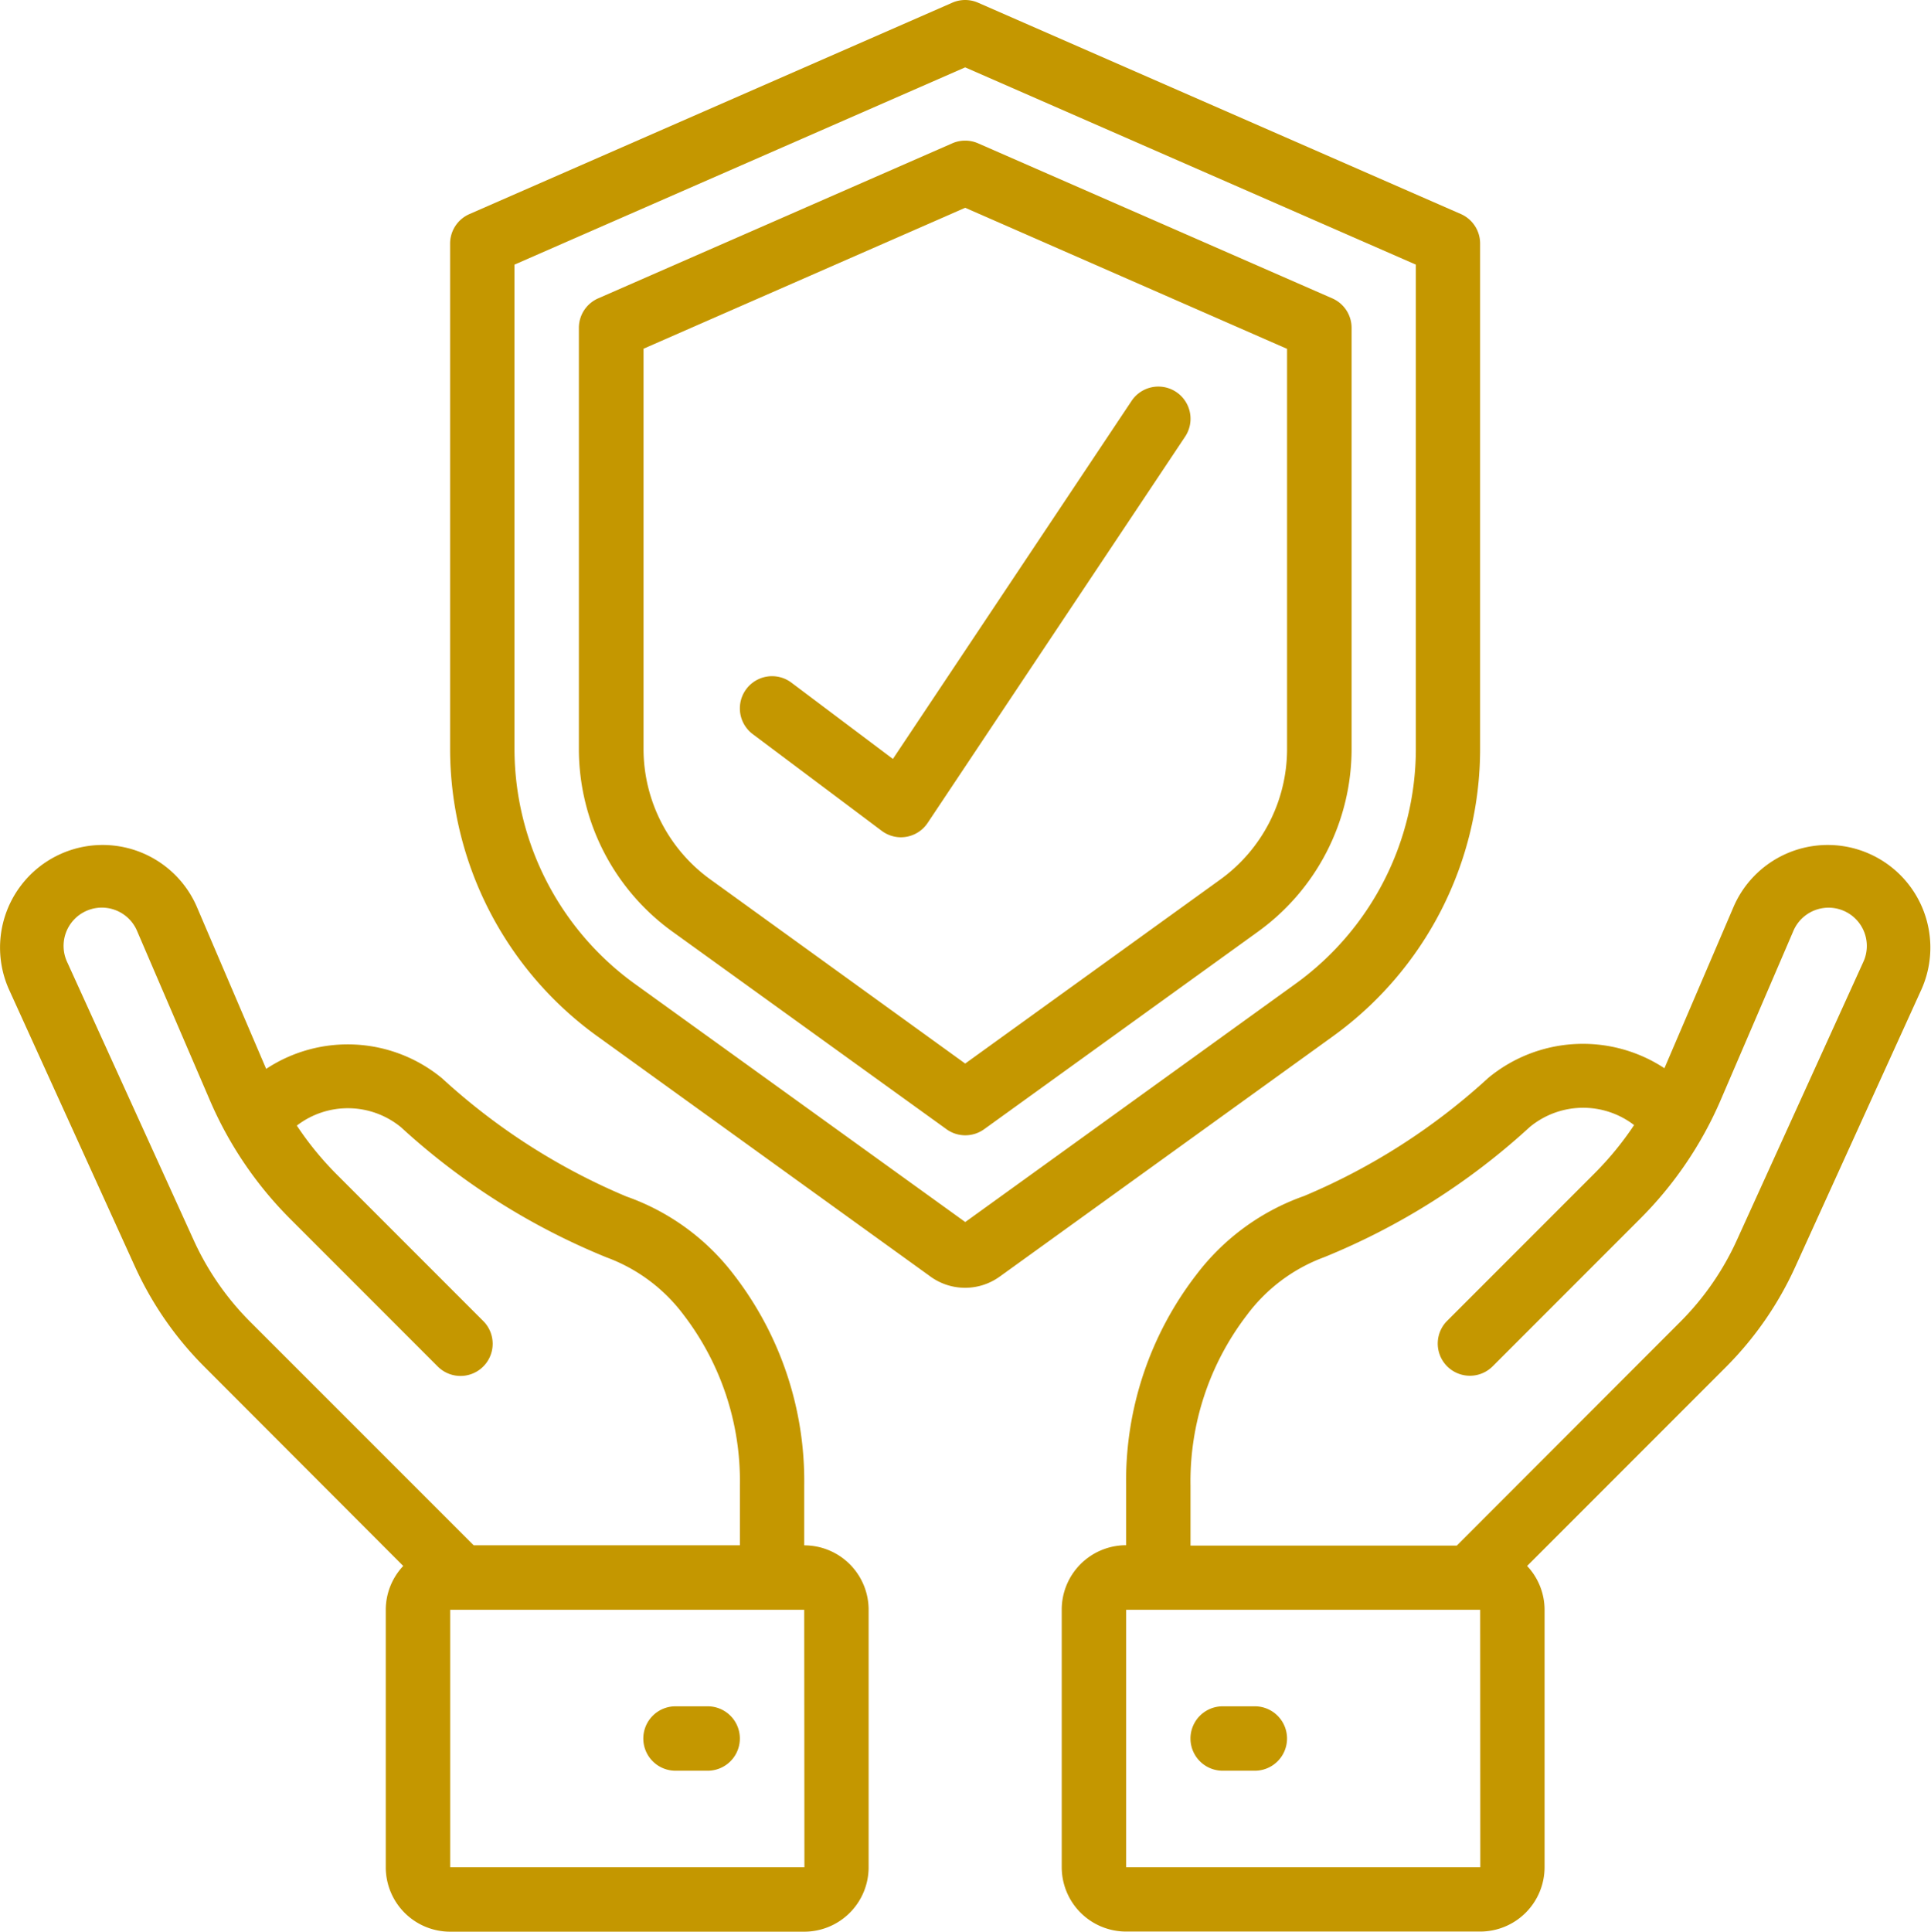
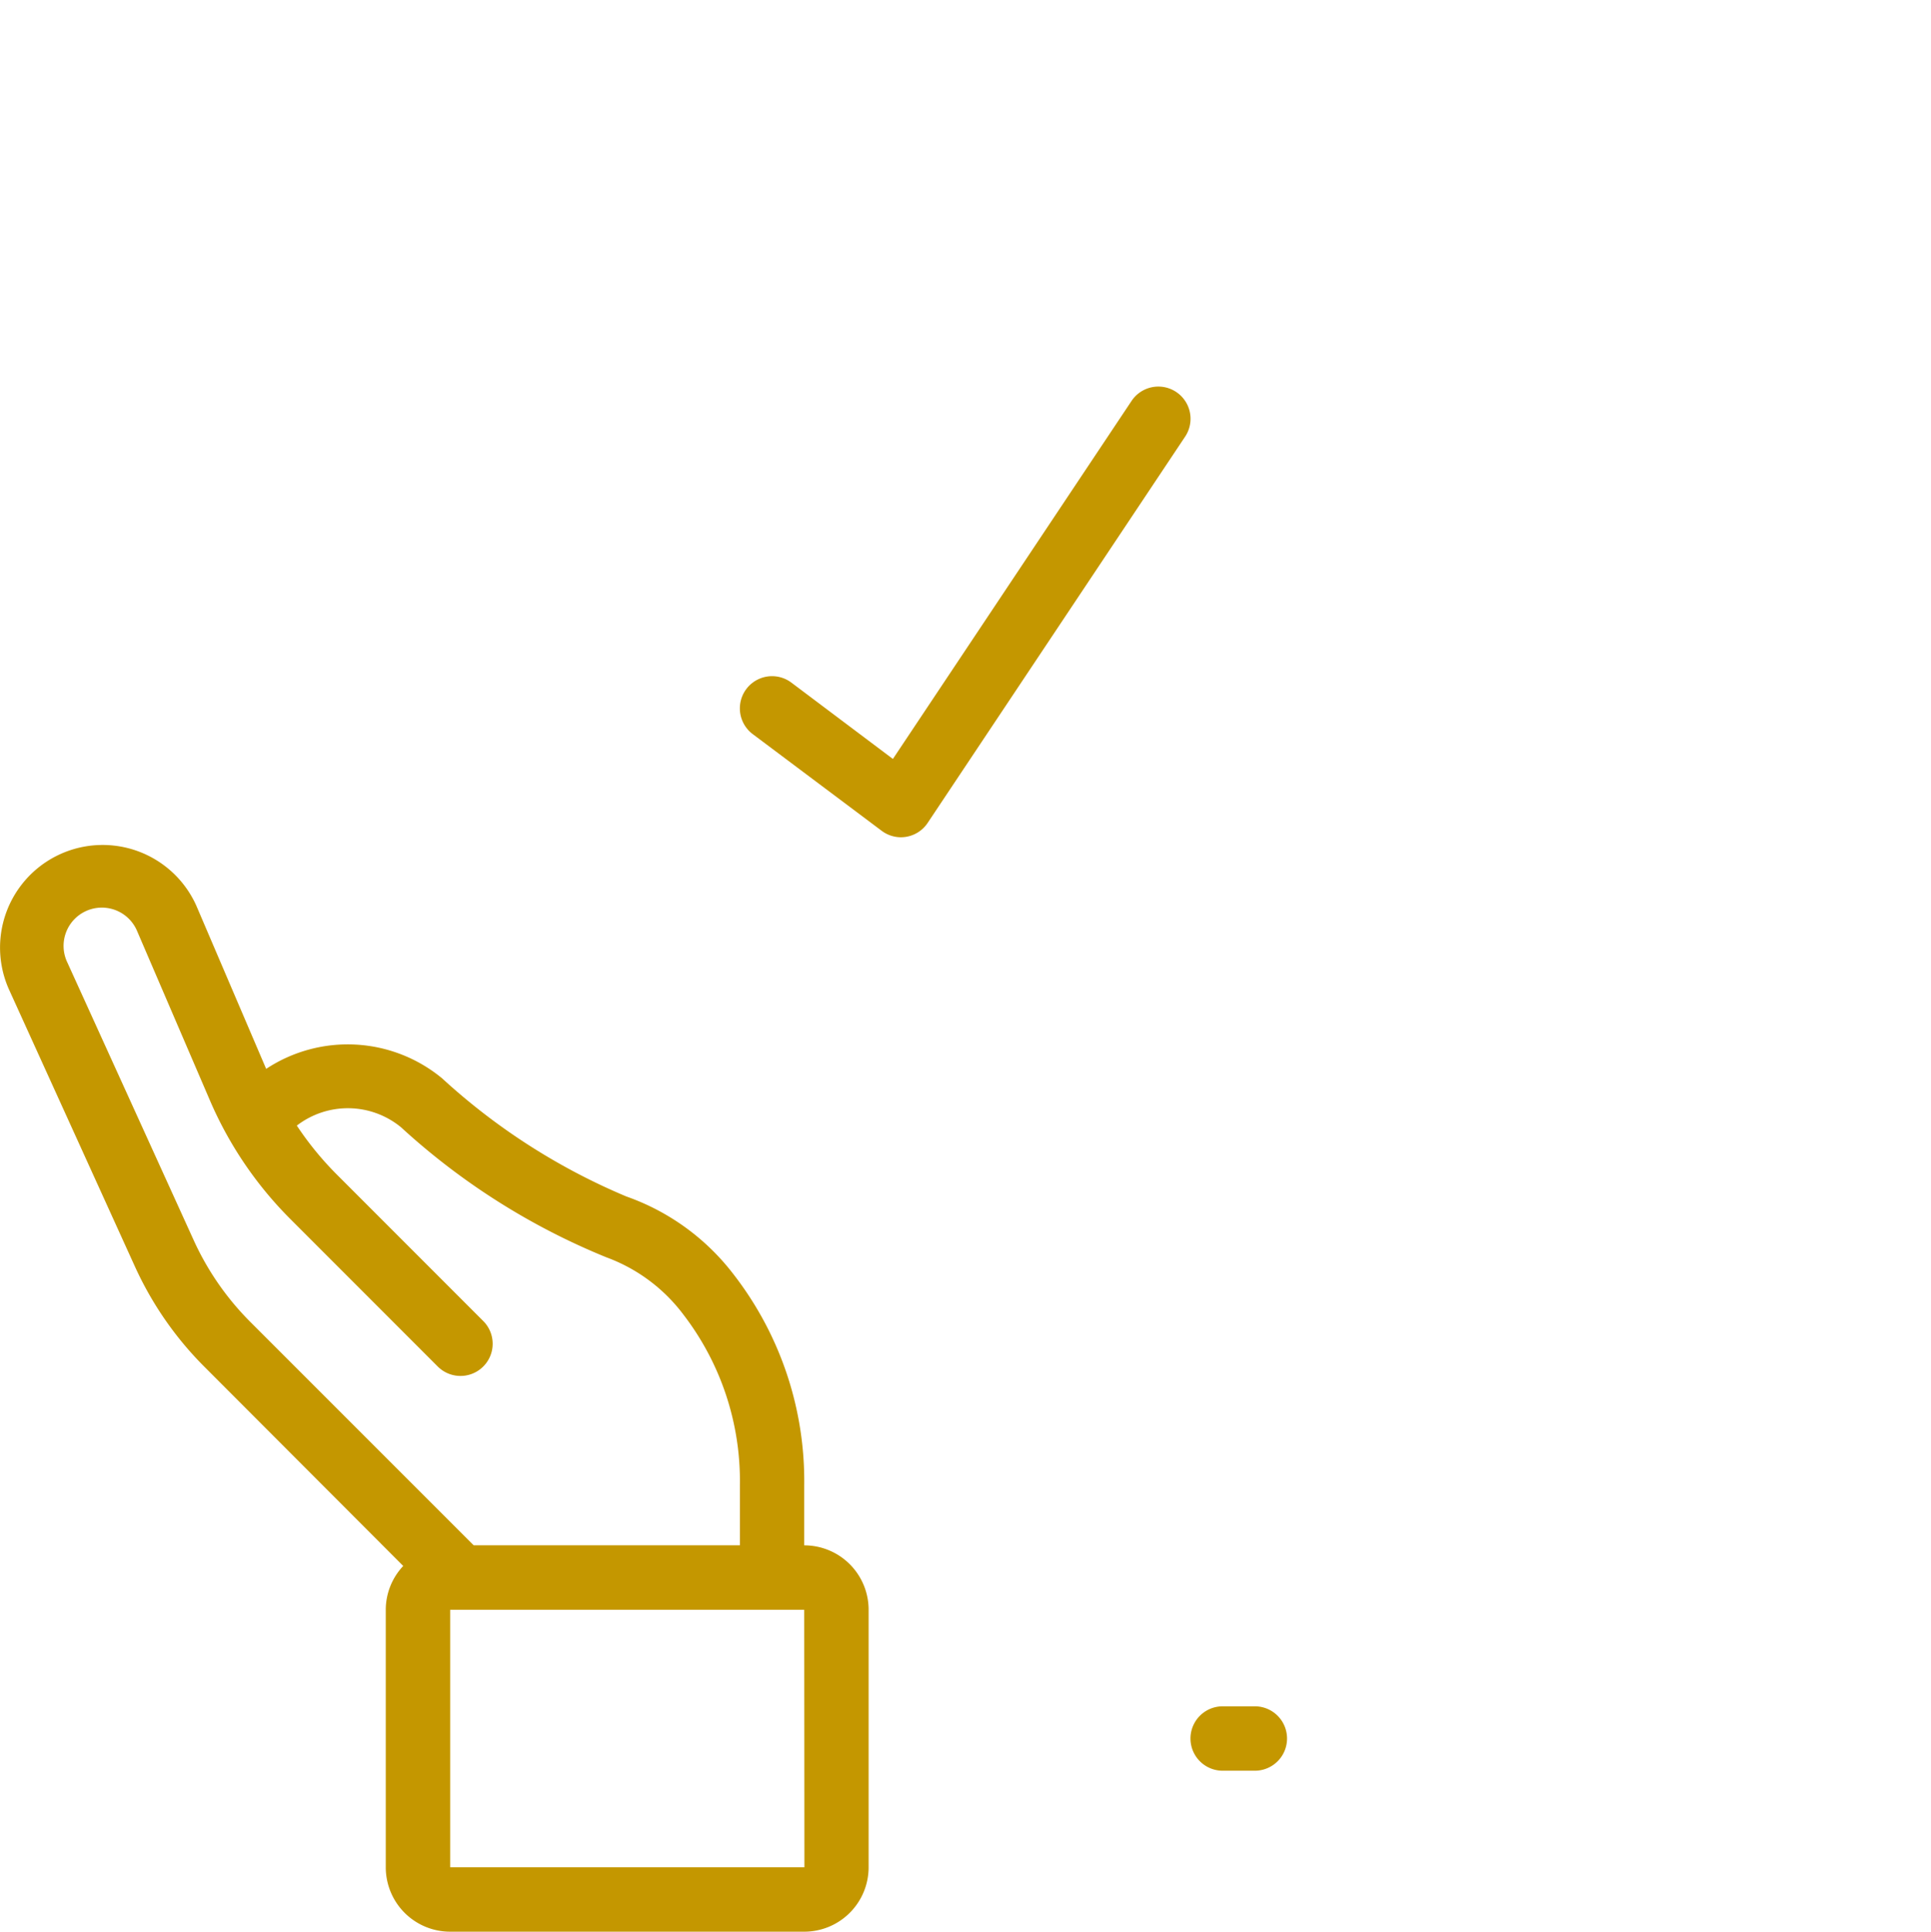
<svg xmlns="http://www.w3.org/2000/svg" width="29.418" height="29.424" viewBox="0 0 29.418 29.424">
  <g id="Group_163988" data-name="Group 163988" transform="translate(-0.017 0)">
    <g id="Page-1" transform="translate(0.017 0.001)">
      <g id="_033---Insurance" data-name="033---Insurance">
-         <path id="Shape" d="M29.4,3.261,22.043.041a.49.49,0,0,0-.392,0l-7.356,3.22A.49.49,0,0,0,14,3.711v7.7a5.4,5.4,0,0,0,2.236,4.369l5.084,3.667a.9.9,0,0,0,1.052,0l5.084-3.666a5.4,5.4,0,0,0,2.236-4.369v-7.7A.49.49,0,0,0,29.4,3.261Zm-.687,8.149a4.418,4.418,0,0,1-1.829,3.573l-5.036,3.632L16.81,14.984a4.418,4.418,0,0,1-1.829-3.573V4.031l6.866-3.005,6.866,3.005Z" transform="translate(-7.143 -0.001)" fill="#c49700" />
-         <path id="Shape-2" data-name="Shape" d="M23.689,4.407,18.294,6.769A.49.49,0,0,0,18,7.218v6.417a3.433,3.433,0,0,0,1.422,2.778L23.6,19.425a.49.49,0,0,0,.574,0l4.176-3.012a3.433,3.433,0,0,0,1.422-2.778V7.218a.49.49,0,0,0-.294-.449L24.081,4.407A.49.49,0,0,0,23.689,4.407Zm5.1,3.131v6.1a2.452,2.452,0,0,1-1.015,1.982l-3.889,2.805L20,15.618a2.452,2.452,0,0,1-1.015-1.982v-6.1l4.9-2.147Z" transform="translate(-9.181 -2.225)" fill="#c49700" />
        <path id="Shape-3" data-name="Shape" d="M4.072,29.656,3.011,27.177A1.563,1.563,0,1,0,.151,28.44l1.922,4.228A5.209,5.209,0,0,0,3.137,34.2L6.16,37.228a.975.975,0,0,0-.266.667v3.923a.981.981,0,0,0,.981.981h5.394a.981.981,0,0,0,.981-.981V37.895a.981.981,0,0,0-.981-.981V36a5.138,5.138,0,0,0-1.075-3.212A3.531,3.531,0,0,0,9.56,31.6a9.7,9.7,0,0,1-2.808-1.8A2.256,2.256,0,0,0,4.072,29.656Zm8.2,12.162H6.875V37.895h5.394ZM10.429,33.4a4.161,4.161,0,0,1,.86,2.6v.913H7.233l-3.4-3.4a4.242,4.242,0,0,1-.866-1.249L1.043,28.035a.583.583,0,1,1,1.066-.471l1.1,2.558a5.787,5.787,0,0,0,1.237,1.827l2.24,2.241a.49.49,0,1,0,.693-.693l-2.24-2.241a4.836,4.836,0,0,1-.6-.736,1.275,1.275,0,0,1,1.588.026,10.456,10.456,0,0,0,3.129,1.981A2.576,2.576,0,0,1,10.429,33.4Z" transform="translate(-0.017 -13.375)" fill="#c49700" />
-         <path id="Shape-4" data-name="Shape" d="M20.981,53h-.49a.49.49,0,1,0,0,.981h.49a.49.49,0,0,0,0-.981Z" transform="translate(-10.2 -27.009)" fill="#c49700" />
-         <path id="Shape-5" data-name="Shape" d="M44.177,32.644,46.1,28.416a1.563,1.563,0,1,0-2.86-1.263l-1.058,2.469a2.262,2.262,0,0,0-2.683.147,9.7,9.7,0,0,1-2.808,1.8,3.531,3.531,0,0,0-1.635,1.192,5.139,5.139,0,0,0-1.075,3.214v.913a.981.981,0,0,0-.981.981v3.923a.981.981,0,0,0,.981.981h5.394a.981.981,0,0,0,.981-.981V37.871a.975.975,0,0,0-.266-.667l3.022-3.023A5.209,5.209,0,0,0,44.177,32.644Zm-4.8,9.15H33.981V37.871h5.394Zm-.358-4.9H34.962v-.913a4.161,4.161,0,0,1,.86-2.6A2.578,2.578,0,0,1,37,32.5a10.451,10.451,0,0,0,3.129-1.981,1.275,1.275,0,0,1,1.591-.031,4.809,4.809,0,0,1-.608.741l-2.24,2.241a.49.49,0,0,0,.693.693l2.24-2.241A5.787,5.787,0,0,0,43.042,30.1l1.1-2.559a.583.583,0,1,1,1.066.471l-1.922,4.228a4.242,4.242,0,0,1-.866,1.249Z" transform="translate(-16.825 -13.351)" fill="#c49700" />
        <path id="Shape-6" data-name="Shape" d="M37.981,53h-.49a.49.49,0,1,0,0,.981h.49a.49.49,0,1,0,0-.981Z" transform="translate(-18.864 -27.009)" fill="#c49700" />
        <path id="Shape-7" data-name="Shape" d="M23.785,16.512a.49.49,0,1,0-.588.785l1.962,1.471a.49.49,0,0,0,.294.1.525.525,0,0,0,.083-.007.49.49,0,0,0,.325-.211l3.923-5.885a.49.49,0,0,0-.816-.544l-3.636,5.454Z" transform="translate(-11.729 -6.115)" fill="#c49700" />
      </g>
    </g>
  </g>
</svg>